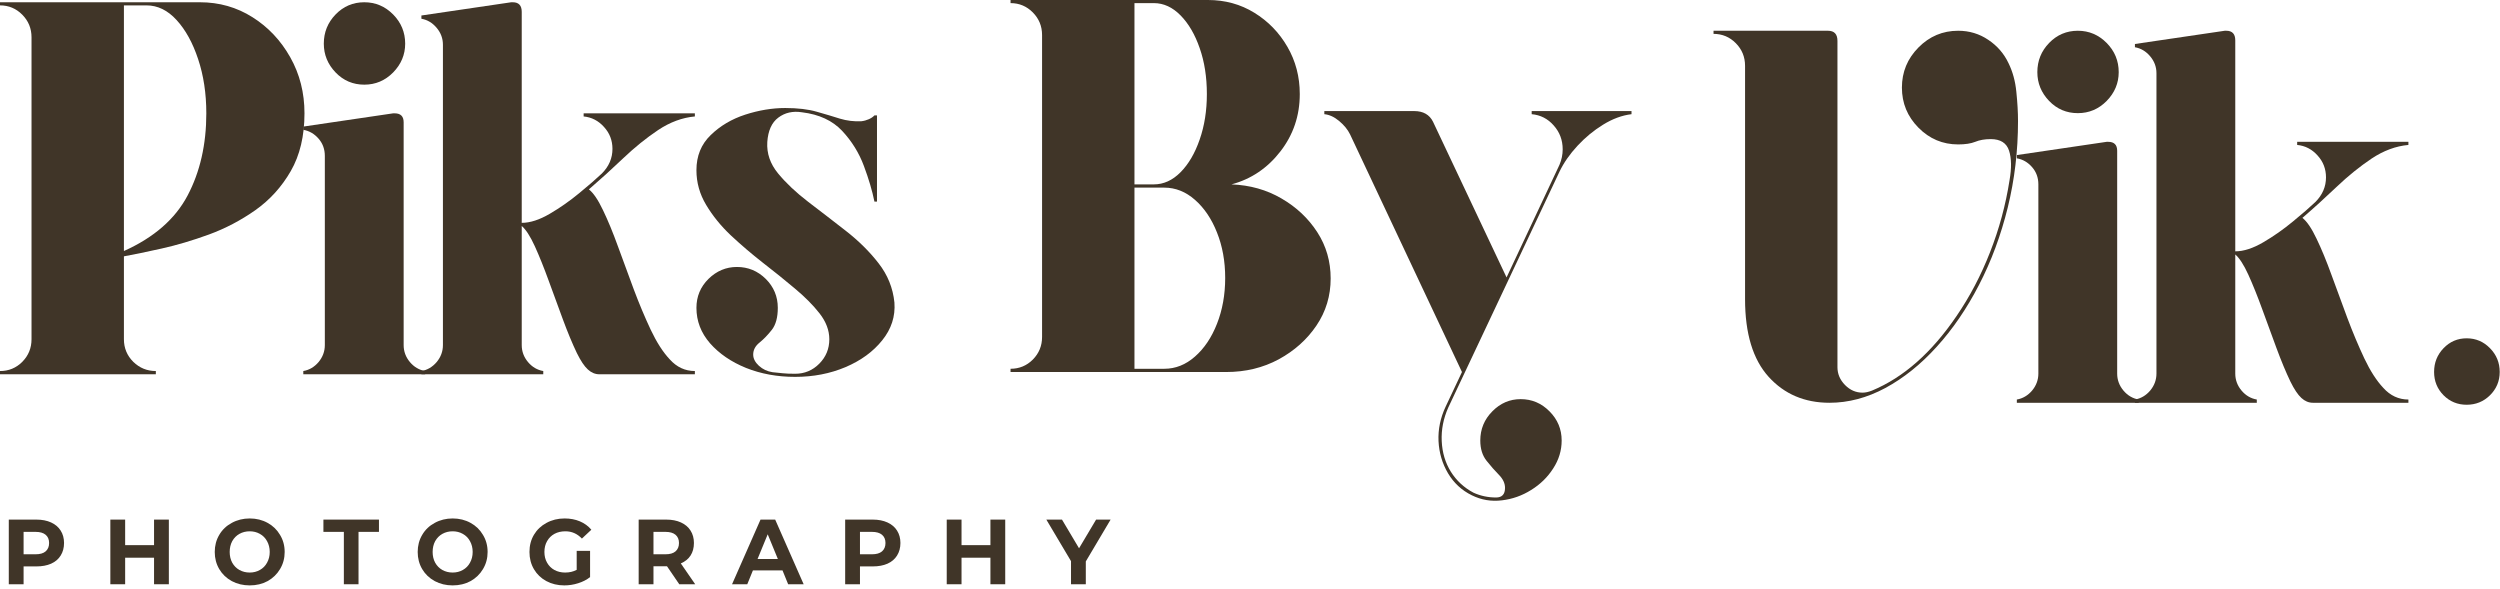
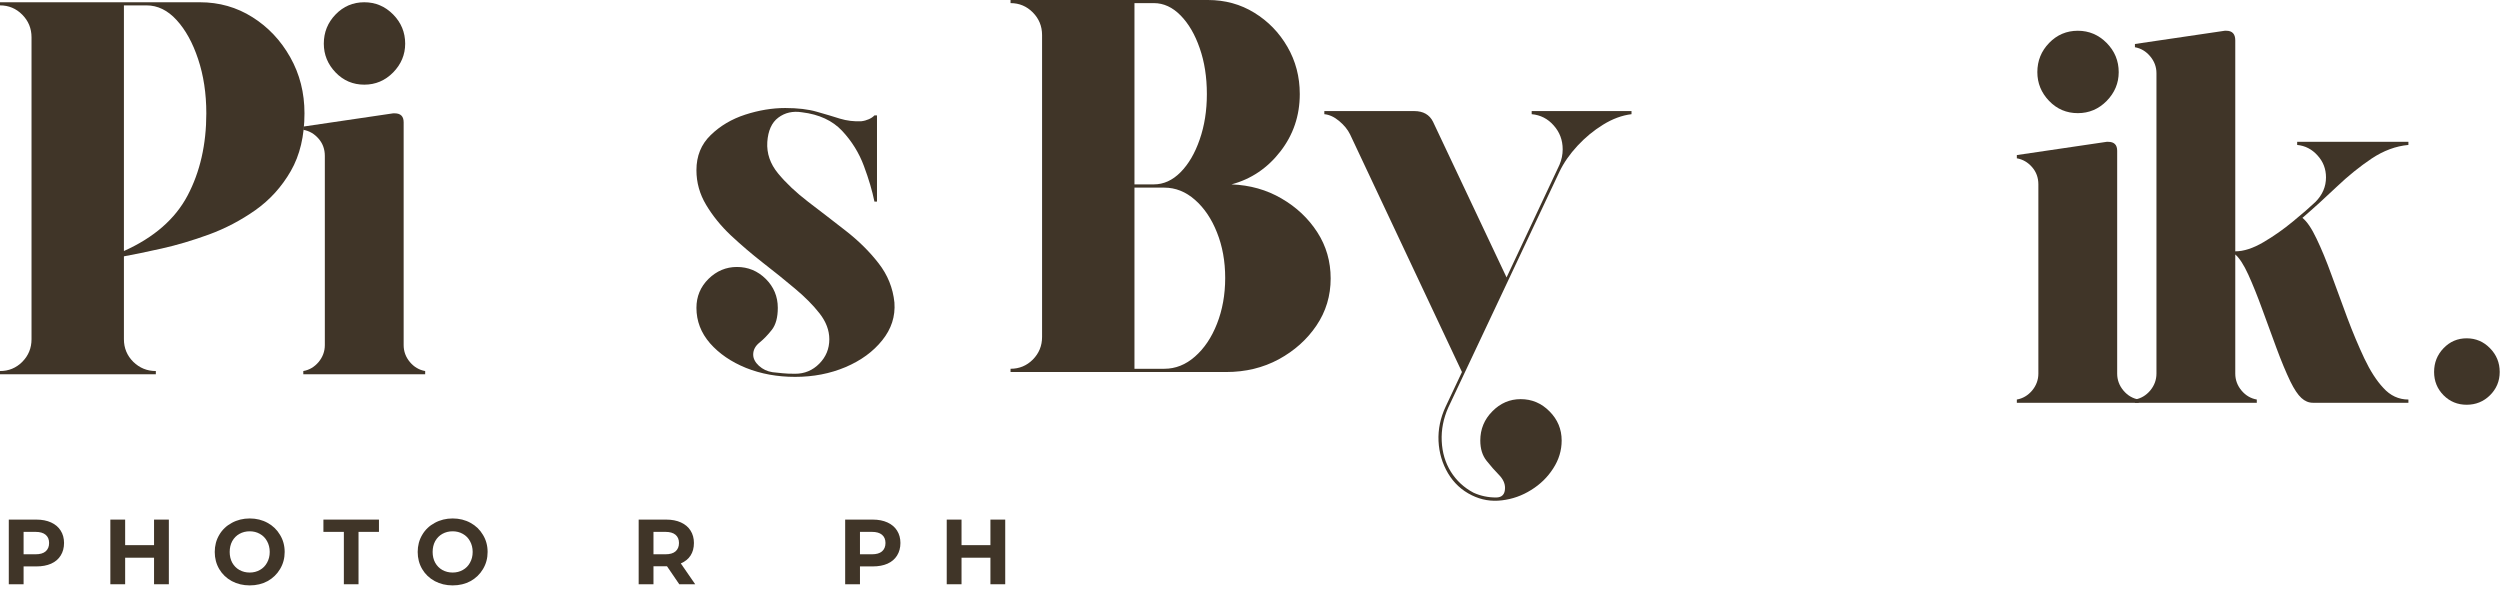
<svg xmlns="http://www.w3.org/2000/svg" width="569" height="134" viewBox="0 0 569 134" fill="none">
  <path d="M69.3 25.795C69.3 30.956 68.257 35.334 66.179 38.938C64.116 42.526 61.432 45.486 58.129 47.827C54.819 50.153 51.29 52.006 47.542 53.379C43.808 54.738 40.221 55.801 36.779 56.569C33.352 57.337 30.494 57.927 28.204 58.341V77.212C28.204 79.221 28.912 80.933 30.333 82.351C31.77 83.754 33.483 84.448 35.467 84.448V85.186H0V84.448C1.983 84.448 3.675 83.754 5.075 82.351C6.475 80.933 7.175 79.221 7.175 77.212V8.489C7.175 6.481 6.475 4.768 5.075 3.35C3.675 1.933 1.983 1.224 0 1.224V0.515H45.5C49.89 0.515 53.878 1.652 57.458 3.911C61.031 6.156 63.904 9.198 66.062 13.037C68.221 16.862 69.3 21.114 69.3 25.795ZM33.337 1.224H28.204V57.13C35.044 54.058 39.878 49.85 42.7 44.49C45.536 39.115 46.958 32.883 46.958 25.795C46.958 21.269 46.331 17.157 45.092 13.451C43.867 9.752 42.233 6.791 40.192 4.561C38.165 2.339 35.882 1.224 33.337 1.224Z" fill="#403528" />
  <path d="M73.932 78.541V35.482C73.932 33.947 73.451 32.64 72.503 31.554C71.548 30.454 70.388 29.782 69.032 29.546V28.808L89.478 25.795C89.551 25.795 89.609 25.795 89.653 25.795C89.689 25.795 89.748 25.795 89.828 25.795C91.184 25.795 91.87 26.475 91.87 27.833V78.541C91.87 79.981 92.343 81.273 93.299 82.41C94.247 83.532 95.406 84.212 96.769 84.448V85.186H69.032V84.448C70.388 84.212 71.548 83.532 72.503 82.41C73.451 81.273 73.932 79.981 73.932 78.541ZM92.219 9.936C92.219 12.439 91.301 14.624 89.478 16.492C87.648 18.346 85.46 19.269 82.915 19.269C80.349 19.269 78.168 18.346 76.382 16.492C74.588 14.624 73.699 12.439 73.699 9.936C73.699 7.359 74.588 5.144 76.382 3.291C78.168 1.445 80.349 0.515 82.915 0.515C85.46 0.515 87.648 1.445 89.478 3.291C91.301 5.144 92.219 7.359 92.219 9.936Z" fill="#403528" />
-   <path d="M134.031 43.102C135.059 43.914 136.131 45.486 137.239 47.827C138.362 50.153 139.499 52.907 140.652 56.096C141.818 59.286 143.014 62.534 144.239 65.842C145.479 69.15 146.777 72.236 148.118 75.086C149.474 77.943 150.918 80.18 152.435 81.79C154.024 83.562 155.935 84.448 158.152 84.448V85.186H136.422C135.467 85.186 134.592 84.824 133.797 84.093C132.995 83.37 132.164 82.115 131.289 80.343C130.254 78.18 129.196 75.632 128.11 72.694C127.038 69.74 125.959 66.802 124.872 63.863C123.801 60.91 122.751 58.304 121.722 56.037C120.687 53.778 119.695 52.242 118.747 51.43C118.747 51.925 118.747 53.342 118.747 55.683C118.747 58.008 118.747 60.703 118.747 63.775C118.747 66.846 118.747 69.733 118.747 72.428C118.747 75.13 118.747 77.168 118.747 78.541C118.747 79.981 119.221 81.273 120.177 82.41C121.124 83.532 122.284 84.212 123.647 84.448V85.186H95.91V84.448C97.266 84.212 98.425 83.532 99.381 82.41C100.329 81.273 100.81 79.981 100.81 78.541V10.172C100.81 8.74 100.329 7.455 99.381 6.333C98.425 5.196 97.266 4.502 95.91 4.266V3.527L116.356 0.515C116.429 0.515 116.487 0.515 116.531 0.515C116.567 0.515 116.626 0.515 116.706 0.515C118.062 0.515 118.747 1.246 118.747 2.701C118.747 13.414 118.747 22.864 118.747 31.052C118.747 39.248 118.747 45.804 118.747 50.721C120.651 50.721 122.78 50.035 125.135 48.654C127.483 47.281 129.729 45.701 131.872 43.929C134.031 42.157 135.737 40.673 137.006 39.469C138.595 37.86 139.397 35.999 139.397 33.887C139.397 31.96 138.756 30.299 137.472 28.896C136.204 27.479 134.658 26.681 132.835 26.504V25.795H158.152C158.152 25.795 158.152 25.877 158.152 26.032C158.152 26.194 158.152 26.349 158.152 26.504C155.293 26.763 152.501 27.796 149.781 29.605C147.076 31.421 144.429 33.555 141.847 36.014C139.259 38.48 136.656 40.842 134.031 43.102Z" fill="#403528" />
  <path d="M203.57 68.854C203.803 72.007 202.877 74.871 200.799 77.448C198.736 80.032 195.943 82.07 192.428 83.561C188.928 85.038 185.108 85.776 180.966 85.776C176.919 85.776 173.193 85.097 169.795 83.739C166.412 82.365 163.677 80.49 161.599 78.127C159.536 75.75 158.508 73.062 158.508 70.065C158.508 67.488 159.419 65.295 161.249 63.479C163.094 61.67 165.252 60.762 167.724 60.762C170.269 60.762 172.457 61.67 174.287 63.479C176.11 65.295 177.028 67.488 177.028 70.065C177.028 72.25 176.569 73.926 175.658 75.085C174.739 76.252 173.805 77.212 172.858 77.98C171.902 78.747 171.428 79.656 171.428 80.697C171.428 81.605 171.866 82.461 172.741 83.266C173.616 84.056 174.644 84.536 175.833 84.713C176.627 84.794 177.386 84.876 178.108 84.949C178.822 85.031 179.777 85.067 180.966 85.067C183.124 85.067 184.962 84.3 186.478 82.764C187.995 81.228 188.753 79.382 188.753 77.212C188.753 75.189 188.01 73.225 186.537 71.335C185.057 69.445 183.183 67.555 180.908 65.664C178.647 63.76 176.219 61.795 173.616 59.787C171.027 57.764 168.599 55.682 166.324 53.556C164.064 51.415 162.197 49.111 160.724 46.645C159.244 44.187 158.508 41.551 158.508 38.73C158.508 35.504 159.587 32.846 161.745 30.756C163.903 28.652 166.528 27.094 169.62 26.09C172.726 25.086 175.76 24.584 178.72 24.584C181.578 24.584 183.977 24.872 185.924 25.44C187.886 25.994 189.636 26.518 191.174 27.006C192.727 27.478 194.353 27.678 196.045 27.596C196.665 27.523 197.241 27.36 197.766 27.124C198.291 26.888 198.707 26.607 199.02 26.267H199.603V45.877C199.603 45.877 199.545 45.877 199.428 45.877C199.312 45.877 199.173 45.877 199.02 45.877C198.532 43.456 197.737 40.761 196.628 37.785C195.52 34.795 193.865 32.13 191.67 29.782C189.468 27.441 186.427 26.031 182.541 25.559C180.455 25.226 178.662 25.632 177.145 26.769C175.643 27.892 174.812 29.745 174.637 32.322C174.476 34.906 175.293 37.283 177.087 39.469C178.873 41.639 181.155 43.795 183.941 45.936C186.741 48.063 189.585 50.263 192.487 52.522C195.403 54.789 197.89 57.247 199.953 59.905C202.032 62.563 203.235 65.546 203.57 68.854Z" fill="#403528" />
  <path d="M280.283 41.966C284.498 42.129 288.304 43.199 291.688 45.185C295.085 47.157 297.798 49.719 299.825 52.864C301.845 55.995 302.858 59.502 302.858 63.378C302.858 67.335 301.779 70.909 299.621 74.098C297.477 77.273 294.619 79.828 291.046 81.777C287.466 83.711 283.477 84.671 279.088 84.671H230V83.933C231.983 83.933 233.675 83.239 235.075 81.836C236.475 80.418 237.175 78.705 237.175 76.697V7.974C237.175 5.966 236.475 4.253 235.075 2.835C233.675 1.418 231.983 0.709 230 0.709V0H274.917C278.825 0 282.34 0.967 285.475 2.894C288.625 4.829 291.133 7.405 293 10.632C294.881 13.866 295.829 17.454 295.829 21.411C295.829 26.336 294.349 30.7 291.396 34.495C288.457 38.275 284.753 40.77 280.283 41.966ZM258.204 0.709V41.966H262.608C264.84 41.966 266.874 41.043 268.704 39.19C270.527 37.344 271.978 34.864 273.05 31.748C274.136 28.64 274.683 25.192 274.683 21.411C274.683 17.535 274.136 14.05 273.05 10.957C271.978 7.848 270.527 5.368 268.704 3.514C266.874 1.646 264.84 0.709 262.608 0.709H258.204ZM265 83.933C267.545 83.933 269.871 83.01 271.971 81.157C274.085 79.311 275.763 76.815 276.988 73.685C278.227 70.54 278.854 67.062 278.854 63.26C278.854 59.465 278.227 56.017 276.988 52.923C275.763 49.815 274.085 47.334 271.971 45.481C269.871 43.635 267.545 42.705 265 42.705H258.204V83.933H265Z" fill="#403528" />
  <path d="M348.61 25.28H371.331V25.989C369.173 26.247 367.014 27.045 364.856 28.381C362.712 29.703 360.773 31.305 359.023 33.195C357.273 35.085 355.909 37.049 354.939 39.072L329.623 92.763C328.514 95.259 328.018 97.799 328.135 100.383C328.252 102.982 328.937 105.3 330.206 107.352C331.489 109.398 333.21 110.992 335.368 112.137C336.958 112.86 338.672 113.229 340.502 113.229C341.858 113.229 342.543 112.499 342.543 111.044C342.543 109.996 342.077 109.006 341.143 108.061C340.225 107.131 339.291 106.068 338.343 104.872C337.388 103.668 336.914 102.132 336.914 100.264C336.914 97.68 337.826 95.465 339.656 93.62C341.479 91.766 343.63 90.844 346.102 90.844C348.647 90.844 350.834 91.766 352.664 93.62C354.509 95.465 355.435 97.68 355.435 100.264C355.435 102.524 354.793 104.643 353.51 106.614C352.241 108.6 350.572 110.232 348.493 111.517C346.43 112.816 344.206 113.599 341.814 113.879C339.423 114.175 337.148 113.791 334.989 112.727C332.692 111.605 330.884 109.929 329.564 107.707C328.259 105.499 327.537 103.055 327.406 100.383C327.289 97.725 327.829 95.104 329.039 92.527L332.743 84.671L307.281 30.596C306.734 29.474 305.896 28.455 304.773 27.525C303.664 26.602 302.541 26.092 301.418 25.989V25.28H321.864C323.921 25.28 325.35 26.092 326.152 27.702L342.893 63.142L354.939 37.507C355.421 36.37 355.668 35.196 355.668 33.992C355.668 31.888 354.983 30.079 353.627 28.558C352.285 27.023 350.608 26.166 348.61 25.989V25.28Z" fill="#403528" />
-   <path d="M457.142 14.383C458.09 16.318 458.688 18.488 458.921 20.91C459.169 23.332 459.3 25.547 459.3 27.555C459.3 34.333 458.52 40.889 456.967 47.224C455.406 53.544 453.233 59.414 450.433 64.826C447.648 70.223 444.44 74.918 440.808 78.913C437.192 82.915 433.291 86.045 429.113 88.304C424.927 90.549 420.691 91.671 416.396 91.671C410.738 91.671 406.115 89.707 402.542 85.764C398.961 81.807 397.175 75.915 397.175 68.074V14.974C397.175 12.966 396.475 11.253 395.075 9.835C393.675 8.418 391.983 7.709 390 7.709V7H416.046C417.482 7 418.204 7.768 418.204 9.304V83.579C418.204 85.1 418.773 86.444 419.925 87.625C421.07 88.792 422.404 89.367 423.921 89.367C424.563 89.367 425.277 89.212 426.079 88.895C433.254 85.905 439.656 80.257 445.3 71.943C448.333 67.513 450.878 62.662 452.942 57.383C455.02 52.09 456.5 46.626 457.375 40.992C457.856 38.261 457.82 36.023 457.258 34.288C456.69 32.539 455.304 31.66 453.088 31.66C451.724 31.66 450.55 31.867 449.558 32.28C448.567 32.679 447.269 32.871 445.679 32.871C442.157 32.871 439.146 31.601 436.638 29.061C434.129 26.521 432.875 23.479 432.875 19.935C432.875 16.392 434.129 13.35 436.638 10.81C439.146 8.27 442.157 7 445.679 7C448.224 7 450.506 7.694 452.533 9.067C454.575 10.426 456.106 12.198 457.142 14.383Z" fill="#403528" />
  <path d="M463.932 85.026V41.967C463.932 40.431 463.451 39.124 462.503 38.039C461.548 36.939 460.388 36.267 459.032 36.031V35.293L479.478 32.28C479.551 32.28 479.609 32.28 479.653 32.28C479.689 32.28 479.748 32.28 479.828 32.28C481.184 32.28 481.869 32.959 481.869 34.318V85.026C481.869 86.466 482.343 87.758 483.299 88.895C484.247 90.017 485.406 90.696 486.769 90.933V91.671H459.032V90.933C460.388 90.696 461.548 90.017 462.503 88.895C463.451 87.758 463.932 86.466 463.932 85.026ZM482.219 16.421C482.219 18.924 481.301 21.109 479.478 22.977C477.648 24.831 475.46 25.753 472.915 25.753C470.349 25.753 468.168 24.831 466.382 22.977C464.588 21.109 463.699 18.924 463.699 16.421C463.699 13.844 464.588 11.629 466.382 9.776C468.168 7.93 470.349 7 472.915 7C475.46 7 477.648 7.93 479.478 9.776C481.301 11.629 482.219 13.844 482.219 16.421Z" fill="#403528" />
  <path d="M524.031 49.587C525.059 50.399 526.131 51.971 527.239 54.312C528.362 56.638 529.499 59.392 530.652 62.581C531.818 65.771 533.014 69.019 534.239 72.327C535.479 75.635 536.777 78.721 538.118 81.571C539.474 84.428 540.918 86.665 542.435 88.275C544.024 90.047 545.935 90.933 548.152 90.933V91.671H526.422C525.467 91.671 524.592 91.309 523.797 90.578C522.995 89.855 522.164 88.6 521.289 86.828C520.254 84.664 519.196 82.117 518.11 79.179C517.038 76.225 515.959 73.287 514.872 70.348C513.801 67.395 512.751 64.789 511.722 62.522C510.687 60.263 509.695 58.727 508.747 57.915C508.747 58.41 508.747 59.827 508.747 62.168C508.747 64.493 508.747 67.188 508.747 70.26C508.747 73.331 508.747 76.218 508.747 78.913C508.747 81.615 508.747 83.653 508.747 85.026C508.747 86.466 509.221 87.758 510.177 88.895C511.124 90.017 512.284 90.696 513.647 90.933V91.671H485.91V90.933C487.266 90.696 488.426 90.017 489.381 88.895C490.329 87.758 490.81 86.466 490.81 85.026V16.657C490.81 15.225 490.329 13.94 489.381 12.818C488.426 11.681 487.266 10.987 485.91 10.751V10.012L506.356 7C506.429 7 506.487 7 506.531 7C506.567 7 506.626 7 506.706 7C508.062 7 508.747 7.731 508.747 9.185C508.747 19.898 508.747 29.349 508.747 37.537C508.747 45.733 508.747 52.289 508.747 57.206C510.651 57.206 512.78 56.519 515.135 55.139C517.483 53.766 519.729 52.185 521.872 50.413C524.031 48.642 525.737 47.157 527.006 45.954C528.595 44.344 529.397 42.484 529.397 40.372C529.397 38.445 528.756 36.784 527.472 35.381C526.204 33.964 524.658 33.166 522.835 32.989V32.28H548.152C548.152 32.28 548.152 32.361 548.152 32.517C548.152 32.679 548.152 32.834 548.152 32.989C545.293 33.247 542.501 34.281 539.781 36.09C537.076 37.906 534.429 40.04 531.847 42.499C529.259 44.965 526.656 47.327 524.031 49.587Z" fill="#403528" />
  <path d="M561.408 92.121C559.345 92.121 557.595 91.405 556.158 89.965C554.715 88.51 554 86.739 554 84.649C554 82.545 554.715 80.743 556.158 79.245C557.595 77.753 559.345 77 561.408 77C563.486 77 565.258 77.753 566.717 79.245C568.19 80.743 568.933 82.545 568.933 84.649C568.933 86.739 568.19 88.51 566.717 89.965C565.258 91.405 563.486 92.121 561.408 92.121Z" fill="#403528" />
  <path d="M8.288 118.26C9.572 118.26 10.678 118.479 11.625 118.909C12.588 119.348 13.309 119.965 13.807 120.761C14.32 121.565 14.577 122.507 14.577 123.588C14.577 124.676 14.32 125.626 13.807 126.446C13.309 127.25 12.588 127.868 11.625 128.298C10.678 128.712 9.572 128.915 8.288 128.915H5.369V132.976H2V118.26H8.288ZM8.096 126.154C9.098 126.154 9.86 125.943 10.374 125.504C10.903 125.049 11.176 124.416 11.176 123.588C11.176 122.767 10.903 122.142 10.374 121.703C9.86 121.273 9.098 121.054 8.096 121.054H5.369V126.154H8.096Z" fill="#403528" />
  <path d="M38.43 118.26V132.976H35.061V126.934H28.484V132.976H25.116V118.26H28.484V124.075H35.061V118.26H38.43Z" fill="#403528" />
  <path d="M56.834 133.236C55.334 133.236 53.978 132.911 52.759 132.261C51.54 131.596 50.586 130.686 49.904 129.533C49.214 128.363 48.877 127.064 48.877 125.634C48.877 124.189 49.214 122.889 49.904 121.736C50.586 120.566 51.54 119.657 52.759 119.007C53.978 118.341 55.334 118 56.834 118C58.35 118 59.705 118.341 60.908 119.007C62.104 119.657 63.042 120.566 63.732 121.736C64.438 122.889 64.79 124.189 64.79 125.634C64.79 127.064 64.438 128.363 63.732 129.533C63.042 130.686 62.104 131.596 60.908 132.261C59.705 132.911 58.35 133.236 56.834 133.236ZM56.834 130.312C57.684 130.312 58.454 130.117 59.144 129.728C59.85 129.338 60.395 128.785 60.78 128.071C61.181 127.356 61.39 126.544 61.39 125.634C61.39 124.708 61.181 123.88 60.78 123.165C60.395 122.451 59.85 121.898 59.144 121.509C58.454 121.119 57.684 120.924 56.834 120.924C55.976 120.924 55.198 121.119 54.492 121.509C53.802 121.898 53.257 122.451 52.855 123.165C52.471 123.88 52.278 124.708 52.278 125.634C52.278 126.544 52.471 127.356 52.855 128.071C53.257 128.785 53.802 129.338 54.492 129.728C55.198 130.117 55.976 130.312 56.834 130.312Z" fill="#403528" />
  <path d="M78.262 121.054H73.61V118.26H86.251V121.054H81.599V132.976H78.262V121.054Z" fill="#403528" />
  <path d="M103.024 133.236C101.524 133.236 100.168 132.911 98.949 132.261C97.73 131.596 96.776 130.686 96.094 129.533C95.404 128.363 95.067 127.064 95.067 125.634C95.067 124.189 95.404 122.889 96.094 121.736C96.776 120.566 97.73 119.657 98.949 119.007C100.168 118.341 101.524 118 103.024 118C104.54 118 105.895 118.341 107.098 119.007C108.293 119.657 109.232 120.566 109.922 121.736C110.628 122.889 110.98 124.189 110.98 125.634C110.98 127.064 110.628 128.363 109.922 129.533C109.232 130.686 108.293 131.596 107.098 132.261C105.895 132.911 104.54 133.236 103.024 133.236ZM103.024 130.312C103.874 130.312 104.644 130.117 105.334 129.728C106.04 129.338 106.585 128.785 106.97 128.071C107.371 127.356 107.58 126.544 107.58 125.634C107.58 124.708 107.371 123.88 106.97 123.165C106.585 122.451 106.04 121.898 105.334 121.509C104.644 121.119 103.874 120.924 103.024 120.924C102.166 120.924 101.388 121.119 100.682 121.509C99.992 121.898 99.447 122.451 99.046 123.165C98.66 123.88 98.468 124.708 98.468 125.634C98.468 126.544 98.66 127.356 99.046 128.071C99.447 128.785 99.992 129.338 100.682 129.728C101.388 130.117 102.166 130.312 103.024 130.312Z" fill="#403528" />
-   <path d="M131.254 125.374H134.302V131.352C133.532 131.961 132.617 132.424 131.575 132.749C130.548 133.074 129.497 133.236 128.43 133.236C126.931 133.236 125.575 132.911 124.356 132.261C123.153 131.612 122.214 130.718 121.533 129.565C120.843 128.396 120.506 127.088 120.506 125.634C120.506 124.164 120.843 122.857 121.533 121.703C122.214 120.558 123.169 119.657 124.388 119.007C125.607 118.341 126.971 118 128.495 118C129.778 118 130.933 118.219 131.96 118.65C133.002 119.088 133.885 119.722 134.59 120.566L132.441 122.581C131.39 121.476 130.139 120.924 128.687 120.924C127.741 120.924 126.906 121.119 126.185 121.509C125.479 121.898 124.917 122.451 124.516 123.165C124.107 123.88 123.907 124.708 123.907 125.634C123.907 126.544 124.107 127.356 124.516 128.071C124.917 128.785 125.479 129.338 126.185 129.728C126.906 130.117 127.725 130.312 128.623 130.312C129.601 130.312 130.484 130.109 131.254 129.695V125.374Z" fill="#403528" />
  <path d="M154.601 132.976L151.81 128.883H148.73V132.976H145.361V118.26H151.649C152.933 118.26 154.04 118.479 154.986 118.909C155.949 119.348 156.67 119.965 157.168 120.761C157.681 121.565 157.938 122.507 157.938 123.588C157.938 124.692 157.681 125.65 157.168 126.446C156.654 127.226 155.917 127.827 154.954 128.233L158.227 132.976H154.601ZM154.537 123.588C154.537 122.767 154.264 122.142 153.735 121.703C153.222 121.273 152.46 121.054 151.457 121.054H148.73V126.154H151.457C152.46 126.154 153.222 125.943 153.735 125.504C154.264 125.049 154.537 124.416 154.537 123.588Z" fill="#403528" />
-   <path d="M178.1 129.825H171.362L170.079 132.976H166.614L173.095 118.26H176.432L182.912 132.976H179.383L178.1 129.825ZM177.041 127.226L174.731 121.606L172.421 127.226H177.041Z" fill="#403528" />
  <path d="M198.648 118.26C199.932 118.26 201.038 118.479 201.985 118.909C202.947 119.348 203.669 119.965 204.167 120.761C204.68 121.565 204.937 122.507 204.937 123.588C204.937 124.676 204.68 125.626 204.167 126.446C203.669 127.25 202.947 127.868 201.985 128.298C201.038 128.712 199.932 128.915 198.648 128.915H195.729V132.976H192.36V118.26H198.648ZM198.456 126.154C199.458 126.154 200.22 125.943 200.734 125.504C201.263 125.049 201.536 124.416 201.536 123.588C201.536 122.767 201.263 122.142 200.734 121.703C200.22 121.273 199.458 121.054 198.456 121.054H195.729V126.154H198.456Z" fill="#403528" />
  <path d="M228.79 118.26V132.976H225.421V126.934H218.844V132.976H215.476V118.26H218.844V124.075H225.421V118.26H228.79Z" fill="#403528" />
-   <path d="M247.13 127.778V132.976H243.761V127.713L238.146 118.26H241.708L245.59 124.79L249.472 118.26H252.776L247.13 127.778Z" fill="#403528" />
</svg>